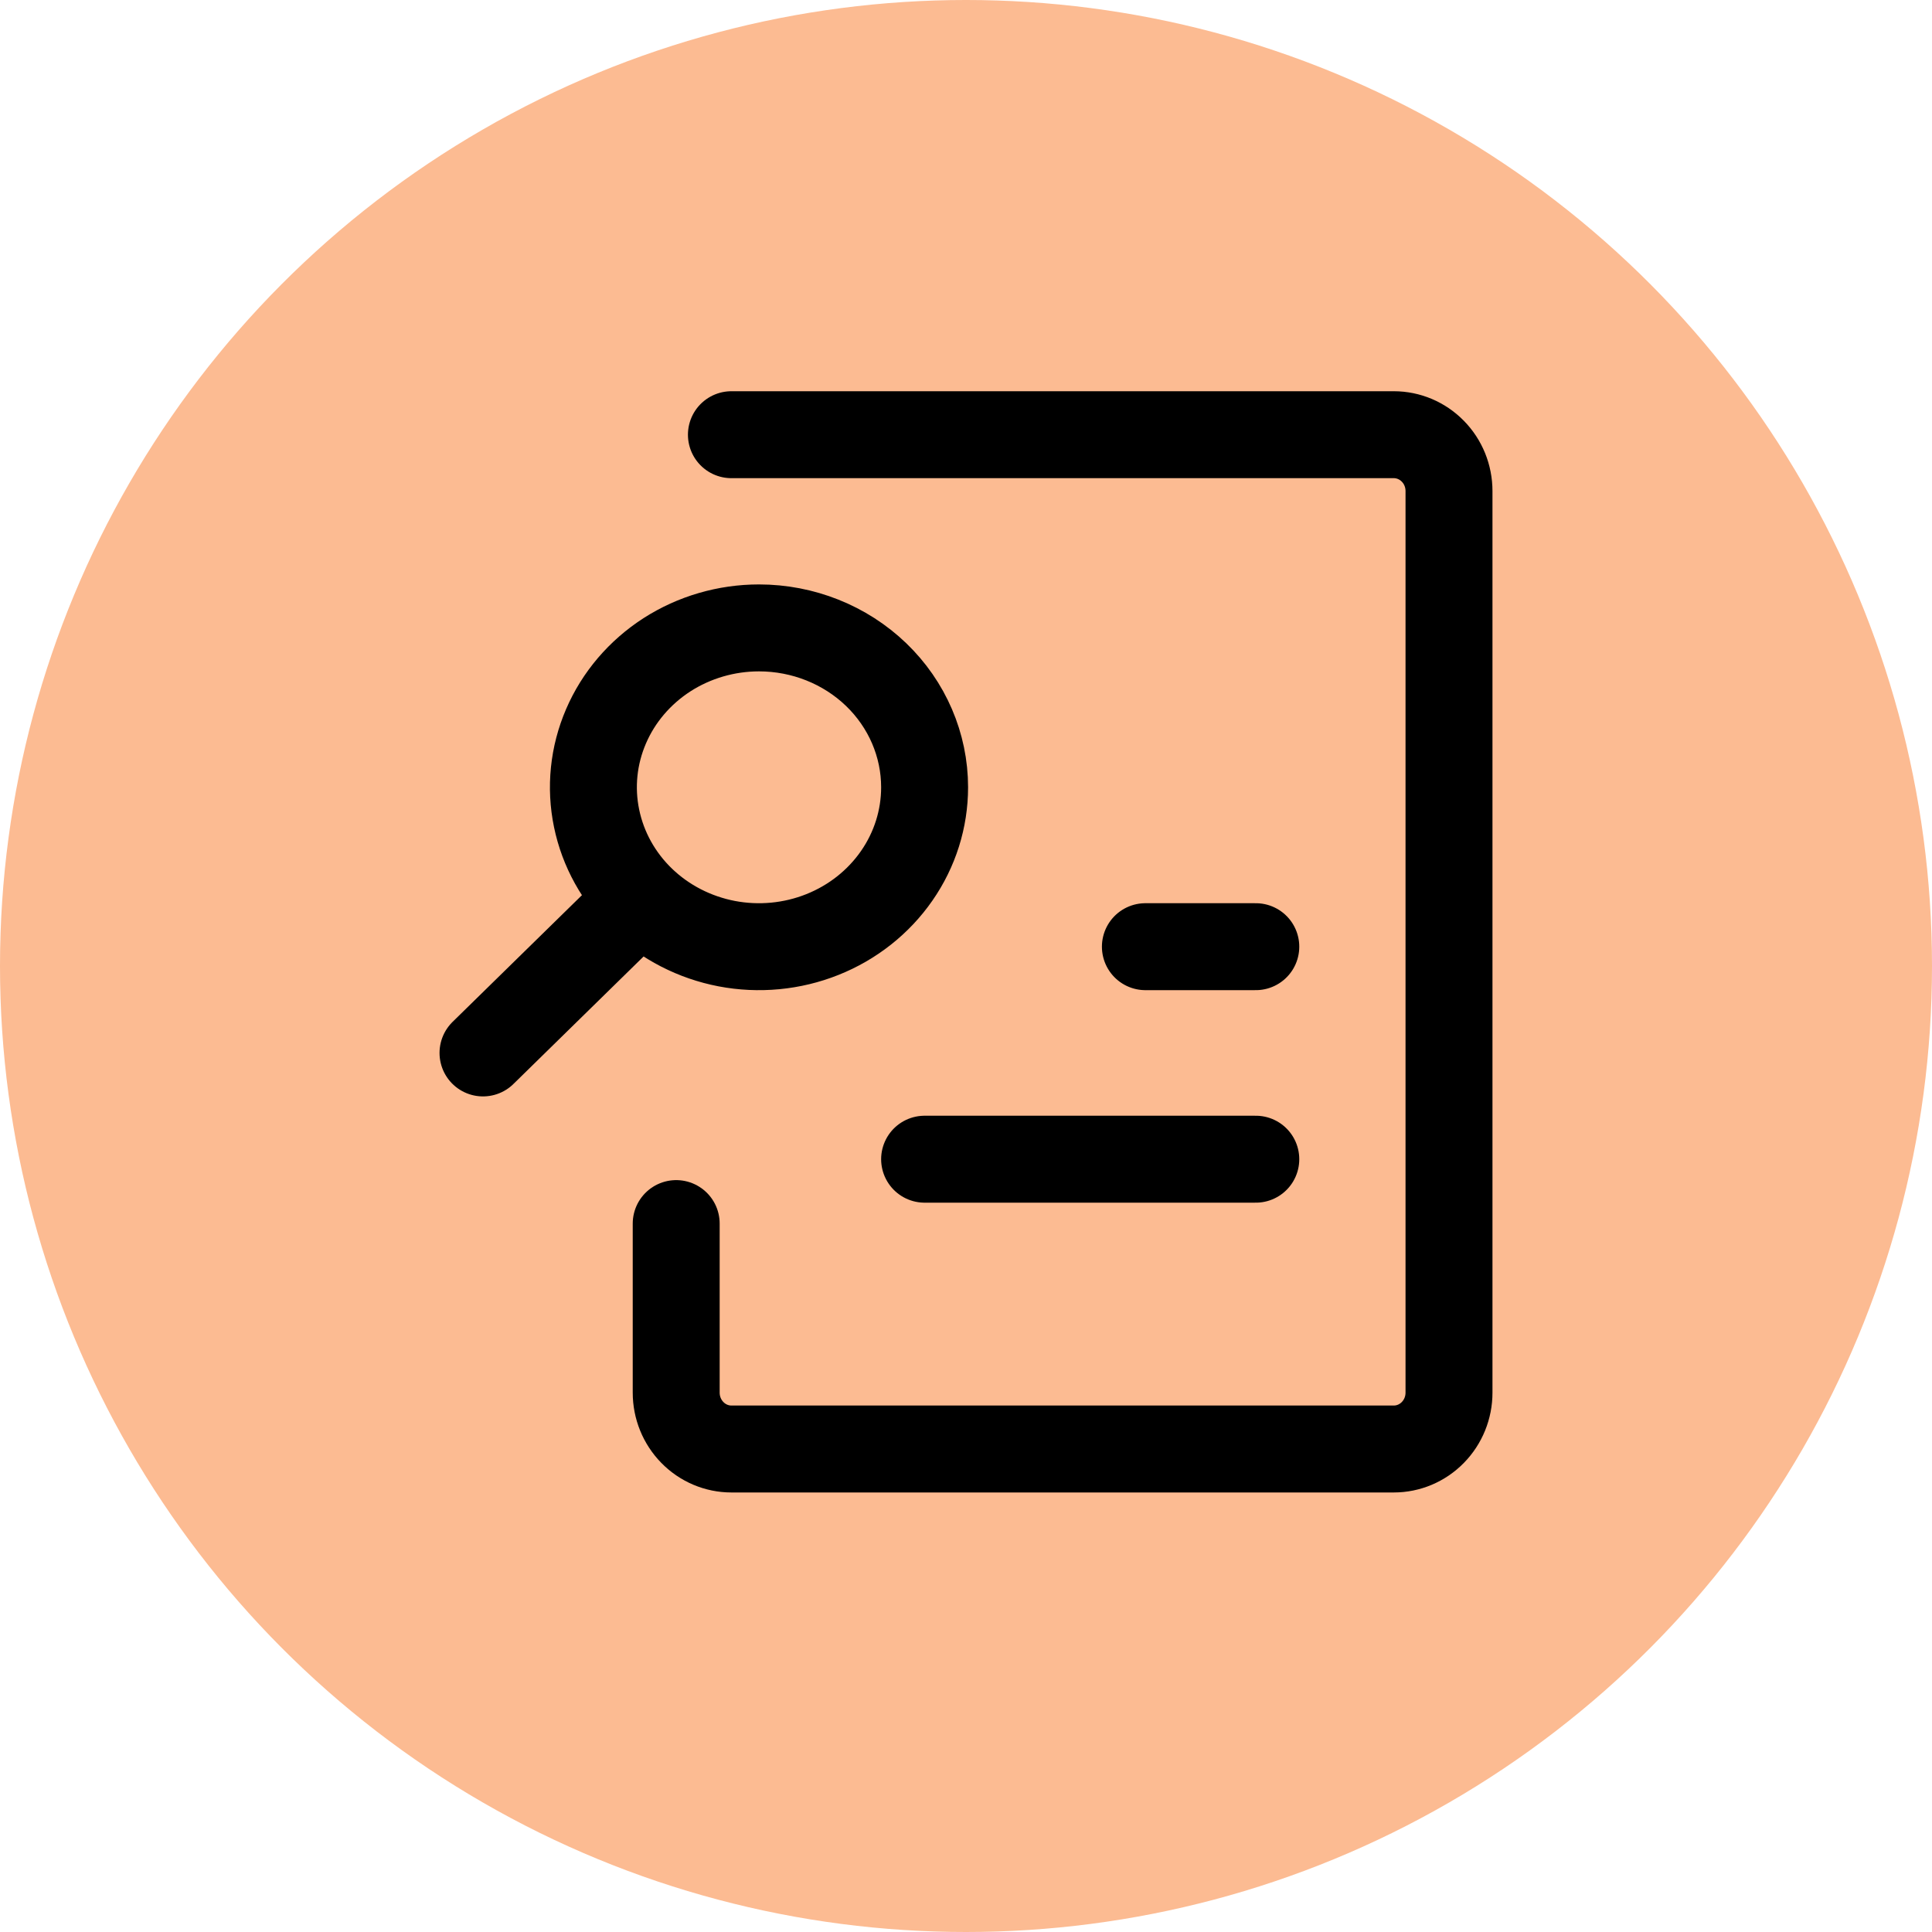
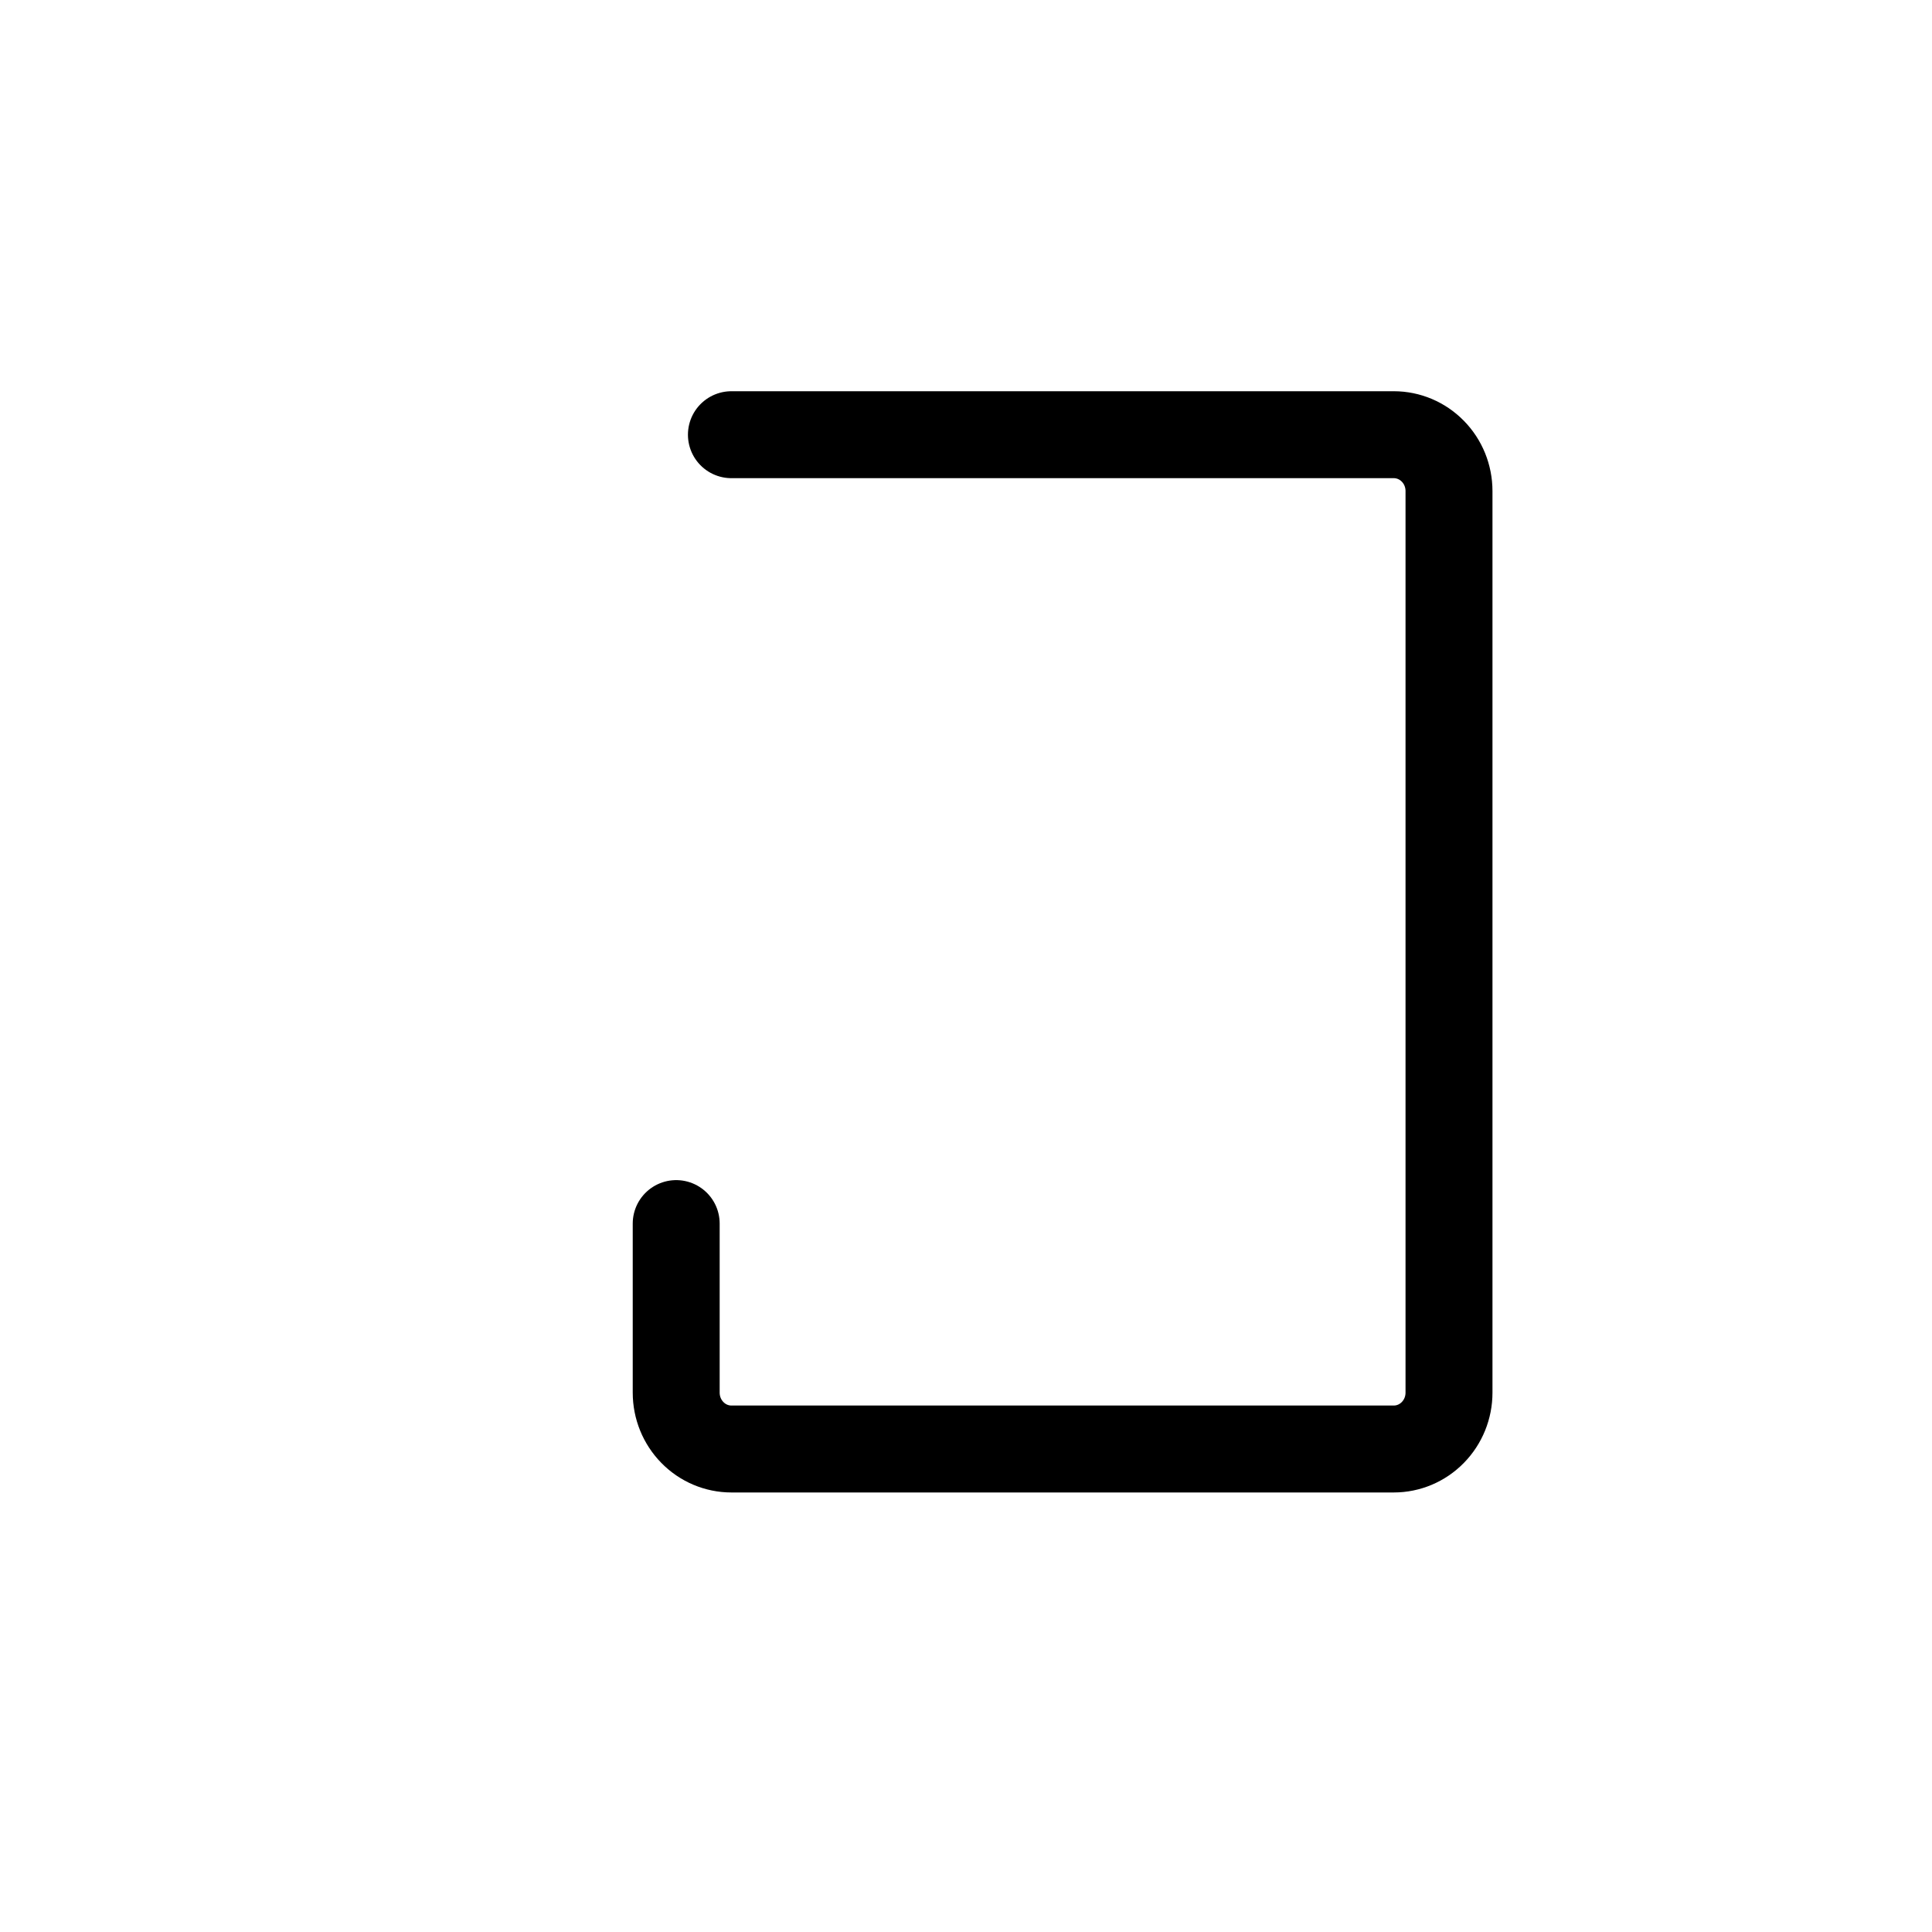
<svg xmlns="http://www.w3.org/2000/svg" width="40" height="40" viewBox="0 0 40 40" fill="none">
-   <circle cx="20" cy="20" r="20" fill="#FCBB92" />
-   <path d="M13.234 18.632L10 21.8M19.143 24H26M23.714 19.6H26M15.714 13C15.036 13 14.373 13.194 13.809 13.556C13.246 13.919 12.806 14.434 12.547 15.037C12.287 15.64 12.219 16.304 12.352 16.944C12.484 17.584 12.81 18.172 13.29 18.634C13.769 19.095 14.38 19.409 15.045 19.537C15.71 19.664 16.4 19.599 17.026 19.349C17.653 19.099 18.188 18.676 18.565 18.133C18.942 17.591 19.143 16.953 19.143 16.3C19.143 15.425 18.782 14.585 18.139 13.966C17.496 13.348 16.624 13 15.714 13Z" stroke="black" stroke-width="1.8" stroke-linecap="round" stroke-linejoin="round" />
  <path d="M15.143 9H28.857C29.16 9 29.451 9.123 29.665 9.342C29.88 9.56 30 9.857 30 10.167V28.833C30 29.143 29.88 29.439 29.665 29.658C29.451 29.877 29.16 30 28.857 30H15.143C14.84 30 14.549 29.877 14.335 29.658C14.12 29.439 14 29.143 14 28.833V25.333" stroke="black" stroke-width="1.8" stroke-linecap="round" stroke-linejoin="round" />
</svg>